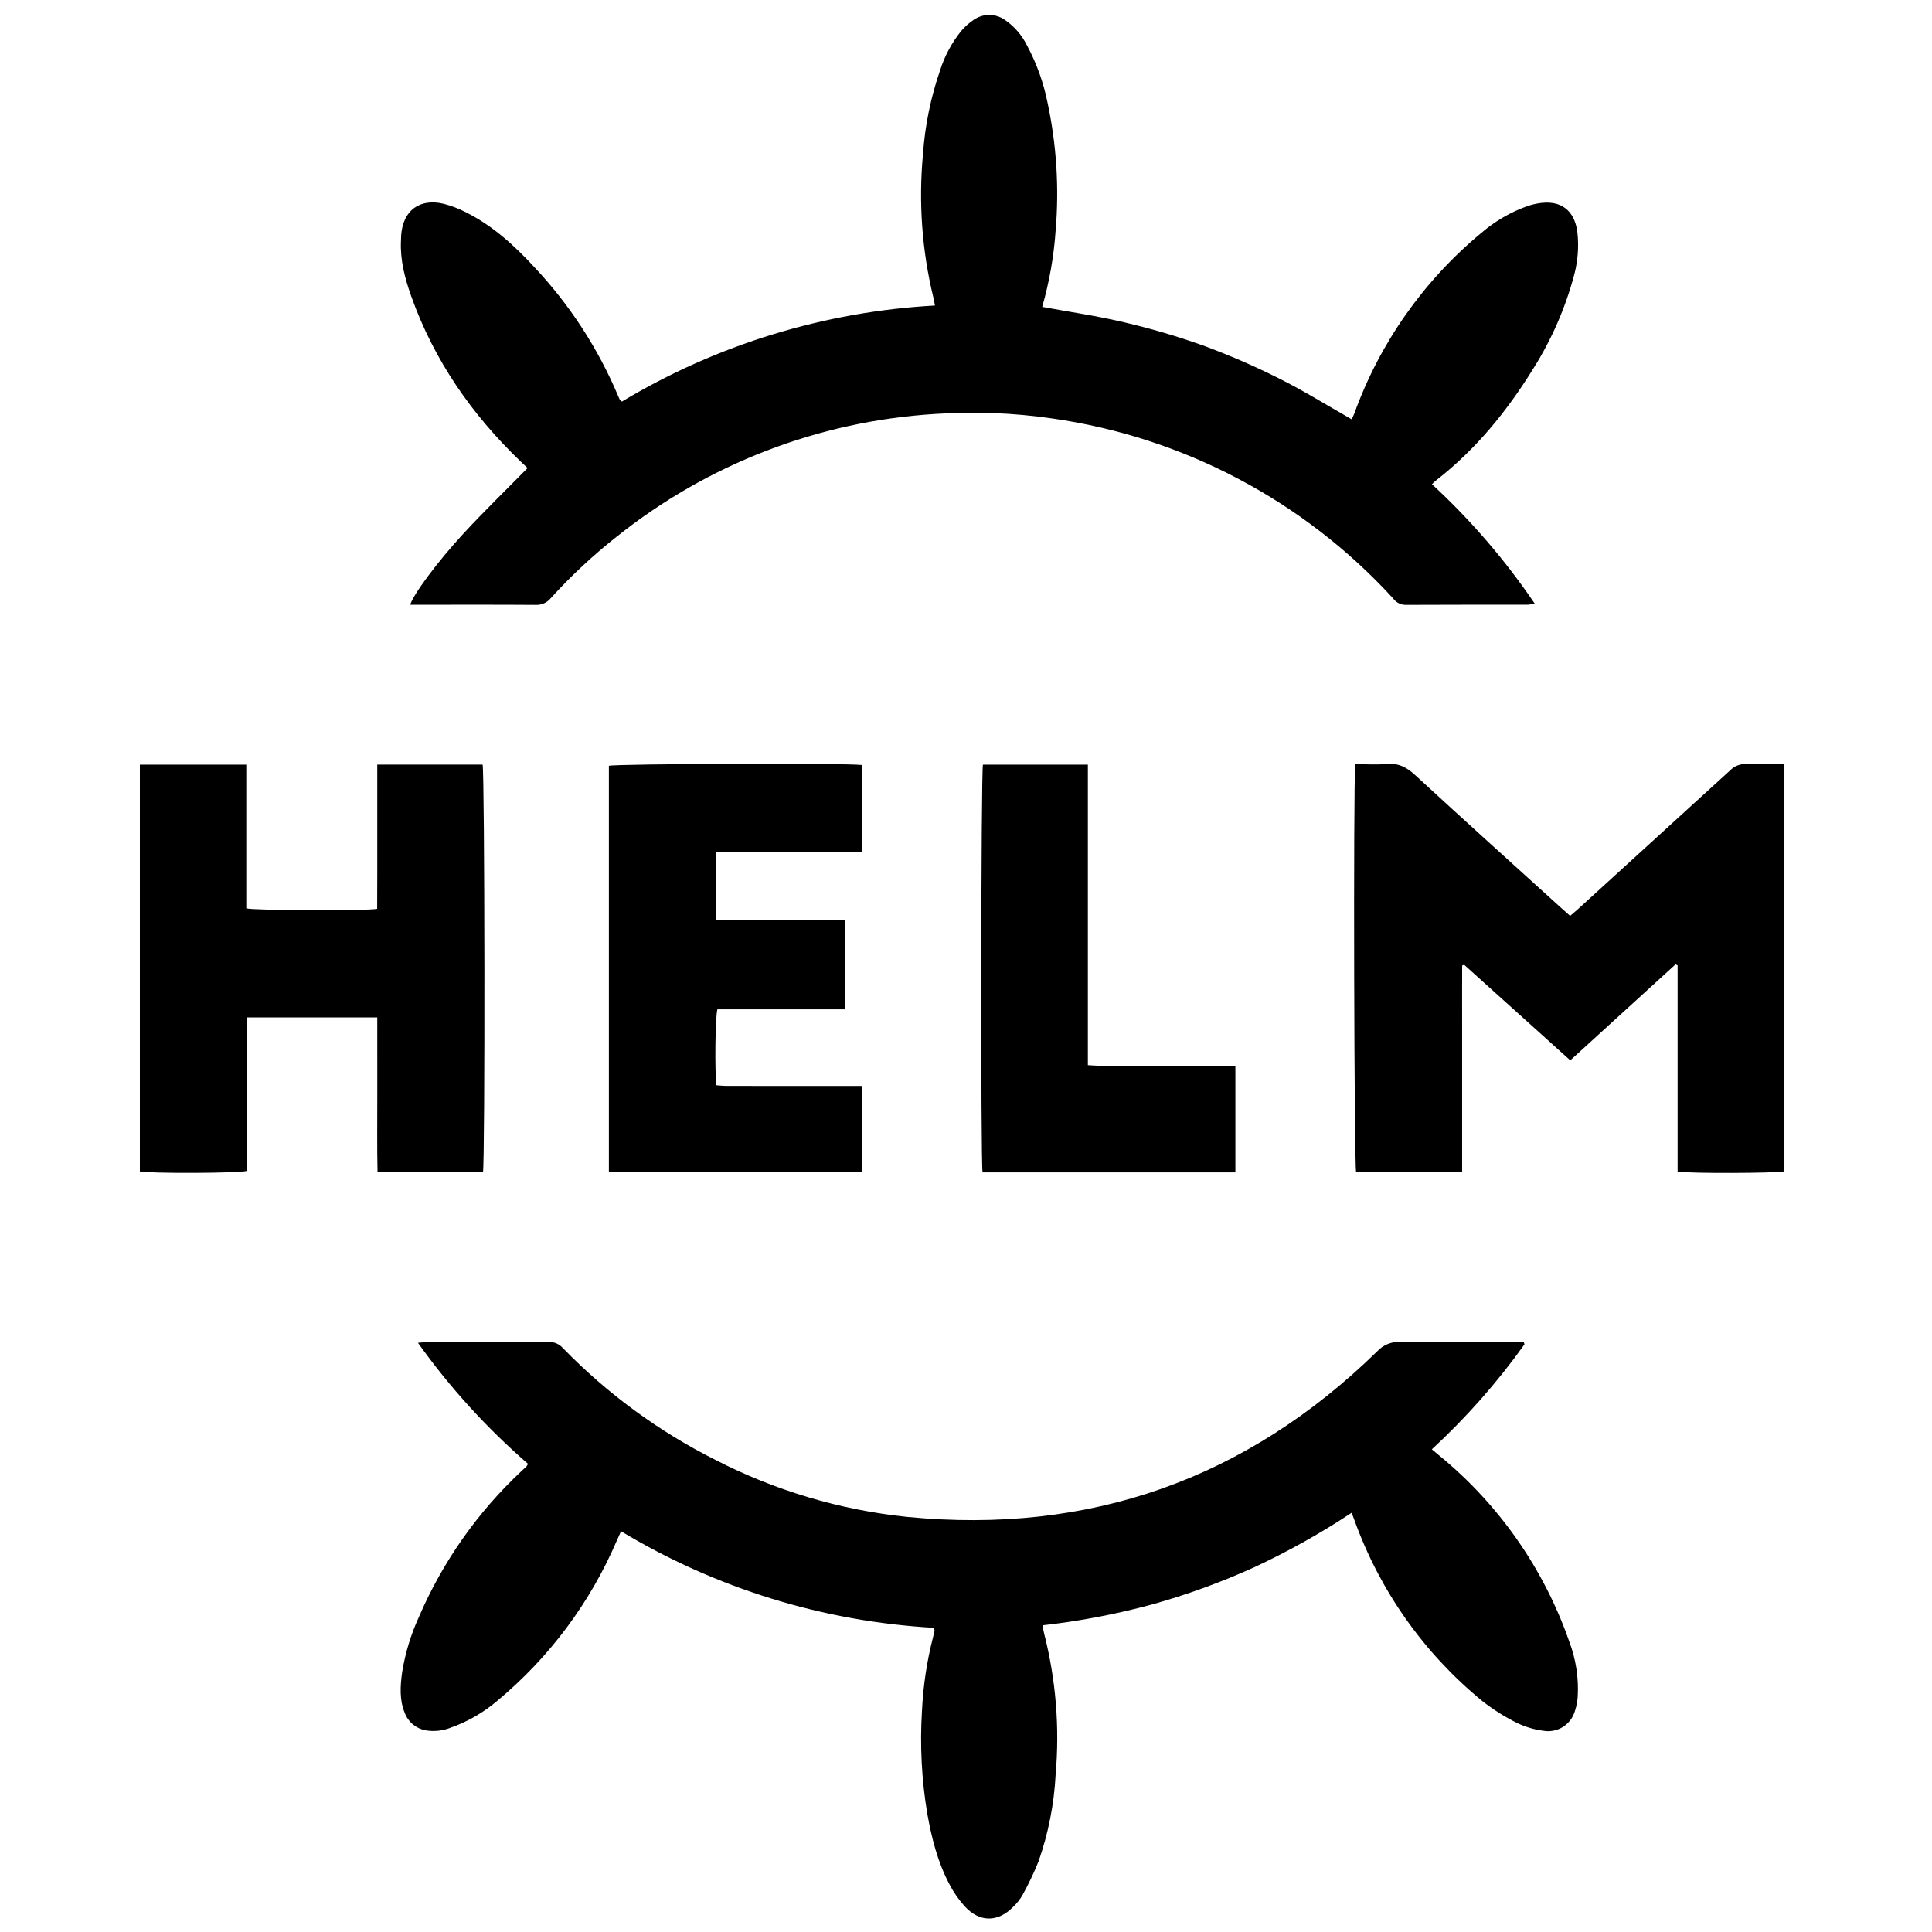
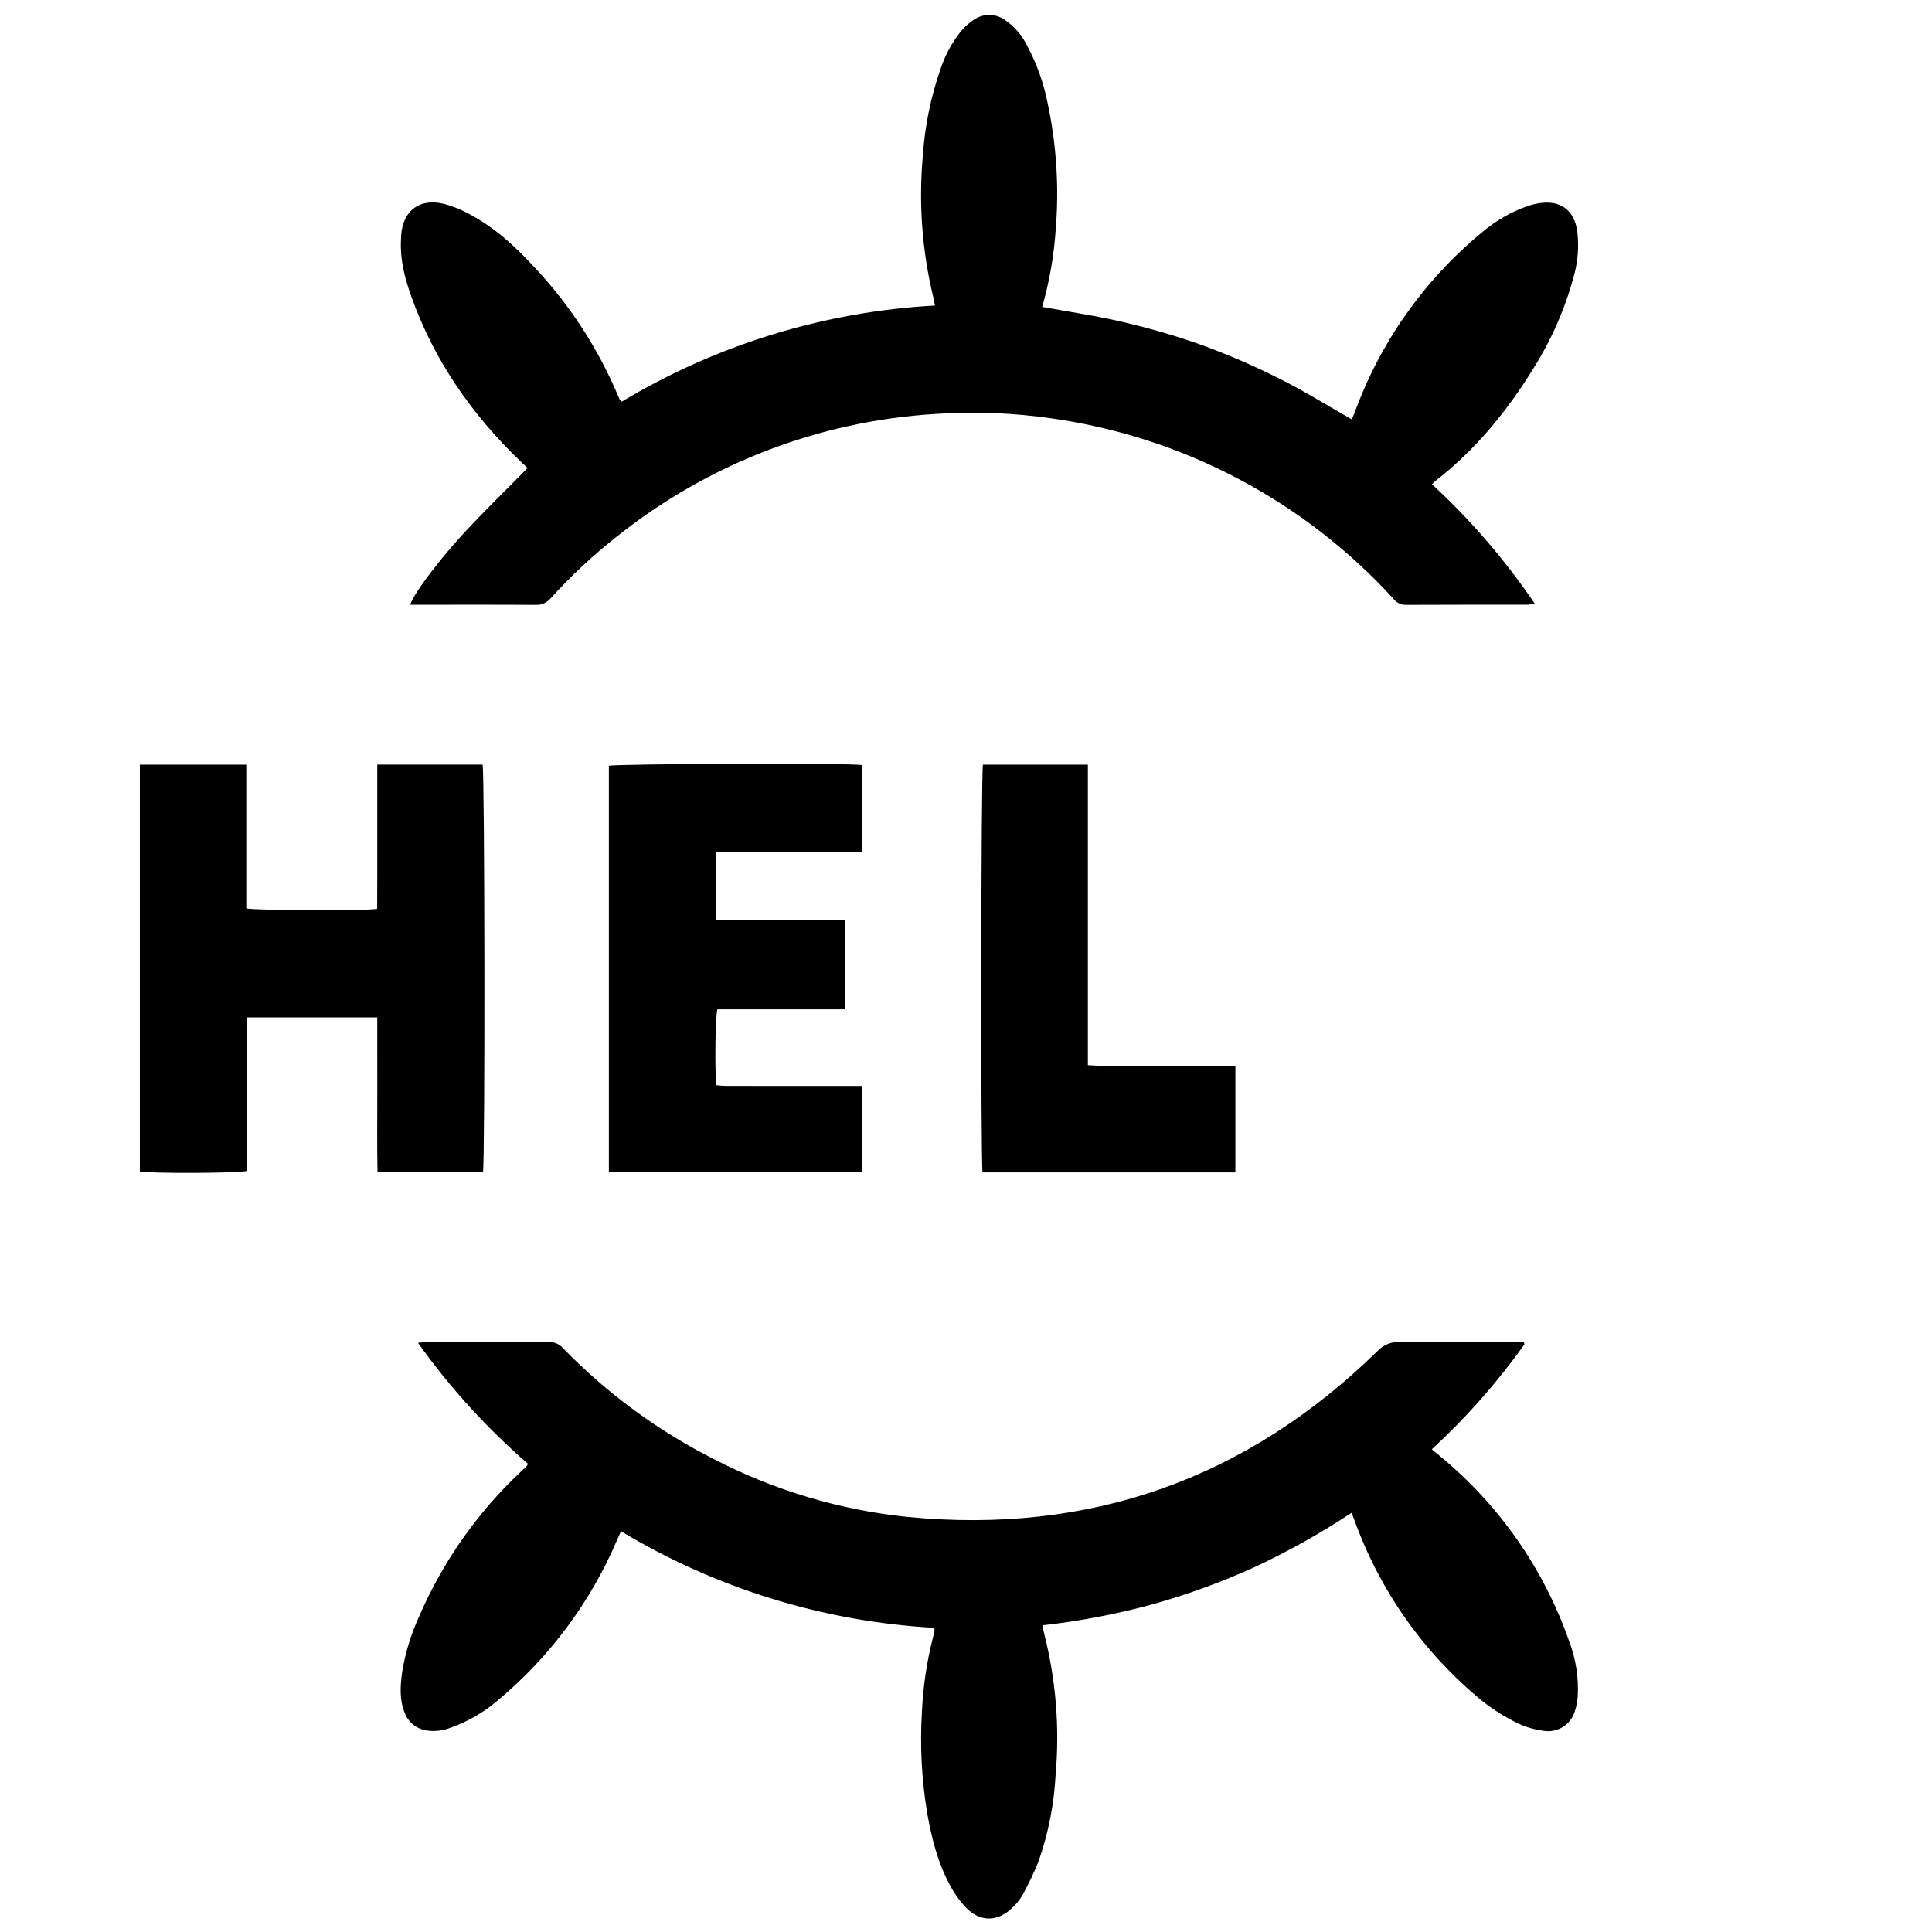
<svg xmlns="http://www.w3.org/2000/svg" width="96" height="96" viewBox="0 0 96 96" fill="none">
  <path d="M26.214 23.258C26.104 23.154 25.984 23.041 25.866 22.928C23.444 20.601 21.569 17.91 20.437 14.729C20.12 13.839 19.88 12.931 19.923 11.972C19.927 11.881 19.927 11.79 19.933 11.699C20.018 10.462 20.847 9.836 22.056 10.129C22.438 10.228 22.807 10.37 23.157 10.551C24.479 11.214 25.558 12.195 26.549 13.271C28.31 15.145 29.723 17.319 30.72 19.689C30.742 19.746 30.767 19.801 30.795 19.855C30.808 19.879 30.837 19.895 30.902 19.954C35.622 17.122 40.962 15.484 46.458 15.181C46.424 15.013 46.404 14.884 46.372 14.759C45.811 12.438 45.639 10.04 45.862 7.663C45.961 6.239 46.248 4.833 46.716 3.484C46.942 2.774 47.299 2.112 47.767 1.531C47.944 1.324 48.149 1.142 48.375 0.99C48.6 0.831 48.868 0.744 49.144 0.742C49.42 0.74 49.69 0.823 49.917 0.979C50.397 1.304 50.784 1.75 51.038 2.272C51.512 3.156 51.852 4.105 52.049 5.089C52.496 7.17 52.633 9.305 52.456 11.426C52.368 12.72 52.144 14.002 51.786 15.249C53.153 15.501 54.514 15.696 55.846 16.013C57.175 16.322 58.486 16.706 59.771 17.165C61.067 17.641 62.334 18.19 63.567 18.811C64.785 19.418 65.945 20.143 67.16 20.834C67.2 20.751 67.257 20.651 67.296 20.545C68.562 17.042 70.744 13.942 73.613 11.567C74.283 10.992 75.052 10.544 75.883 10.246C76.112 10.166 76.349 10.111 76.589 10.083C77.792 9.946 78.297 10.702 78.386 11.606C78.452 12.273 78.402 12.945 78.237 13.594C77.798 15.271 77.103 16.869 76.177 18.334C74.873 20.441 73.326 22.338 71.359 23.87C71.301 23.915 71.25 23.969 71.152 24.06C73.075 25.834 74.788 27.824 76.257 29.989C76.151 30.017 76.043 30.036 75.933 30.047C73.899 30.049 71.865 30.043 69.83 30.055C69.71 30.052 69.593 30.022 69.487 29.965C69.381 29.909 69.29 29.829 69.221 29.731C64.783 24.882 58.799 21.723 52.291 20.794C50.367 20.514 48.418 20.438 46.477 20.569C40.691 20.922 35.157 23.056 30.63 26.677C29.461 27.599 28.371 28.616 27.371 29.718C27.282 29.828 27.169 29.916 27.04 29.975C26.911 30.034 26.77 30.061 26.629 30.056C24.686 30.042 22.742 30.049 20.799 30.049H20.386C20.505 29.587 21.699 27.949 23.052 26.487C24.06 25.396 25.128 24.362 26.214 23.258Z" fill="black" />
  <path d="M75.75 66.801C74.398 68.692 72.856 70.44 71.147 72.016C71.283 72.13 71.394 72.222 71.504 72.314C74.471 74.741 76.709 77.94 77.972 81.558C78.307 82.44 78.452 83.384 78.394 84.327C78.377 84.568 78.328 84.806 78.251 85.035C78.153 85.36 77.94 85.638 77.651 85.816C77.362 85.993 77.018 86.059 76.684 86C76.234 85.942 75.795 85.811 75.386 85.615C74.76 85.306 74.169 84.932 73.623 84.498C70.745 82.134 68.56 79.035 67.299 75.531C67.263 75.432 67.224 75.335 67.161 75.17C65.628 76.183 64.023 77.082 62.358 77.86C60.702 78.615 58.988 79.239 57.234 79.727C55.452 80.21 53.635 80.556 51.8 80.761C51.832 80.922 51.851 81.051 51.884 81.176C52.466 83.459 52.659 85.825 52.454 88.173C52.378 89.644 52.092 91.097 51.605 92.489C51.373 93.064 51.106 93.625 50.806 94.167C50.684 94.378 50.532 94.57 50.356 94.738C49.592 95.527 48.68 95.534 47.935 94.724C47.641 94.397 47.389 94.035 47.185 93.645C46.594 92.536 46.29 91.33 46.073 90.101C45.794 88.422 45.706 86.718 45.812 85.019C45.87 83.776 46.055 82.541 46.366 81.336C46.393 81.234 46.417 81.13 46.437 81.027C46.442 81 46.425 80.97 46.404 80.885C40.909 80.574 35.573 78.927 30.858 76.086C30.78 76.261 30.712 76.408 30.647 76.556C29.326 79.638 27.293 82.364 24.714 84.508C24.031 85.092 23.247 85.545 22.401 85.845C22.004 86.004 21.571 86.05 21.15 85.979C20.917 85.937 20.699 85.836 20.518 85.685C20.336 85.534 20.196 85.338 20.113 85.117C19.841 84.46 19.889 83.776 19.981 83.098C20.133 82.153 20.411 81.233 20.808 80.362C21.986 77.619 23.719 75.15 25.898 73.111C25.986 73.028 26.077 72.947 26.163 72.862C26.191 72.822 26.215 72.78 26.234 72.736C24.18 70.955 22.345 68.937 20.768 66.723C20.957 66.708 21.083 66.689 21.21 66.689C23.228 66.687 25.247 66.694 27.266 66.68C27.4 66.676 27.534 66.702 27.657 66.756C27.78 66.81 27.889 66.891 27.977 66.992C30.172 69.25 32.729 71.125 35.542 72.538C38.519 74.07 41.755 75.032 45.085 75.375C54.133 76.254 61.915 73.512 68.433 67.147C68.578 66.989 68.757 66.865 68.956 66.784C69.155 66.703 69.369 66.667 69.583 66.678C71.465 66.701 73.347 66.687 75.23 66.687H75.716L75.75 66.801Z" fill="black" />
-   <path d="M67.341 37.971C67.876 37.971 68.392 38.007 68.899 37.961C69.474 37.909 69.886 38.115 70.305 38.501C72.727 40.733 75.174 42.937 77.613 45.15C77.735 45.261 77.861 45.369 78.018 45.509C78.165 45.383 78.302 45.27 78.433 45.151C80.947 42.862 83.459 40.572 85.969 38.279C86.073 38.172 86.199 38.089 86.338 38.034C86.478 37.98 86.627 37.955 86.776 37.964C87.394 37.989 88.014 37.971 88.666 37.971V58.202C88.335 58.298 83.89 58.317 83.359 58.213V47.968L83.256 47.919C81.526 49.497 79.796 51.075 78.026 52.688C76.255 51.093 74.505 49.516 72.754 47.939L72.654 47.976C72.649 48.831 72.652 49.686 72.652 50.541C72.651 51.391 72.651 52.241 72.652 53.091V58.251H67.385C67.287 57.91 67.241 39.115 67.341 37.971Z" fill="black" />
  <path d="M18.746 37.992H23.98C24.086 38.329 24.107 57.763 23.998 58.253H18.759C18.73 56.966 18.75 55.683 18.747 54.401C18.743 53.13 18.746 51.858 18.746 50.554H12.259V58.184C11.863 58.302 7.395 58.313 6.95 58.207V37.995H12.238V45.135C12.615 45.244 18.175 45.264 18.741 45.16C18.743 44.588 18.745 44.002 18.746 43.417C18.746 42.81 18.747 42.203 18.746 41.596C18.746 41.004 18.746 40.412 18.746 39.82C18.746 39.229 18.746 38.638 18.746 37.992Z" fill="black" />
  <path d="M30.255 58.245V38.052C30.565 37.95 42.071 37.911 42.823 38.013V42.316C42.654 42.328 42.48 42.351 42.306 42.352C40.257 42.354 38.208 42.355 36.159 42.353H35.589V45.701H41.992V50.153H35.646C35.54 50.535 35.511 53.19 35.597 53.925C35.759 53.936 35.933 53.958 36.107 53.958C38.156 53.961 40.205 53.961 42.254 53.96H42.825V58.245H30.255Z" fill="black" />
  <path d="M48.822 58.255C48.726 57.714 48.746 38.364 48.841 37.996H54.056V52.927C54.281 52.939 54.458 52.956 54.634 52.956C56.699 52.958 58.763 52.958 60.827 52.957C61.005 52.957 61.183 52.957 61.386 52.957V58.255L48.822 58.255Z" fill="black" />
</svg>